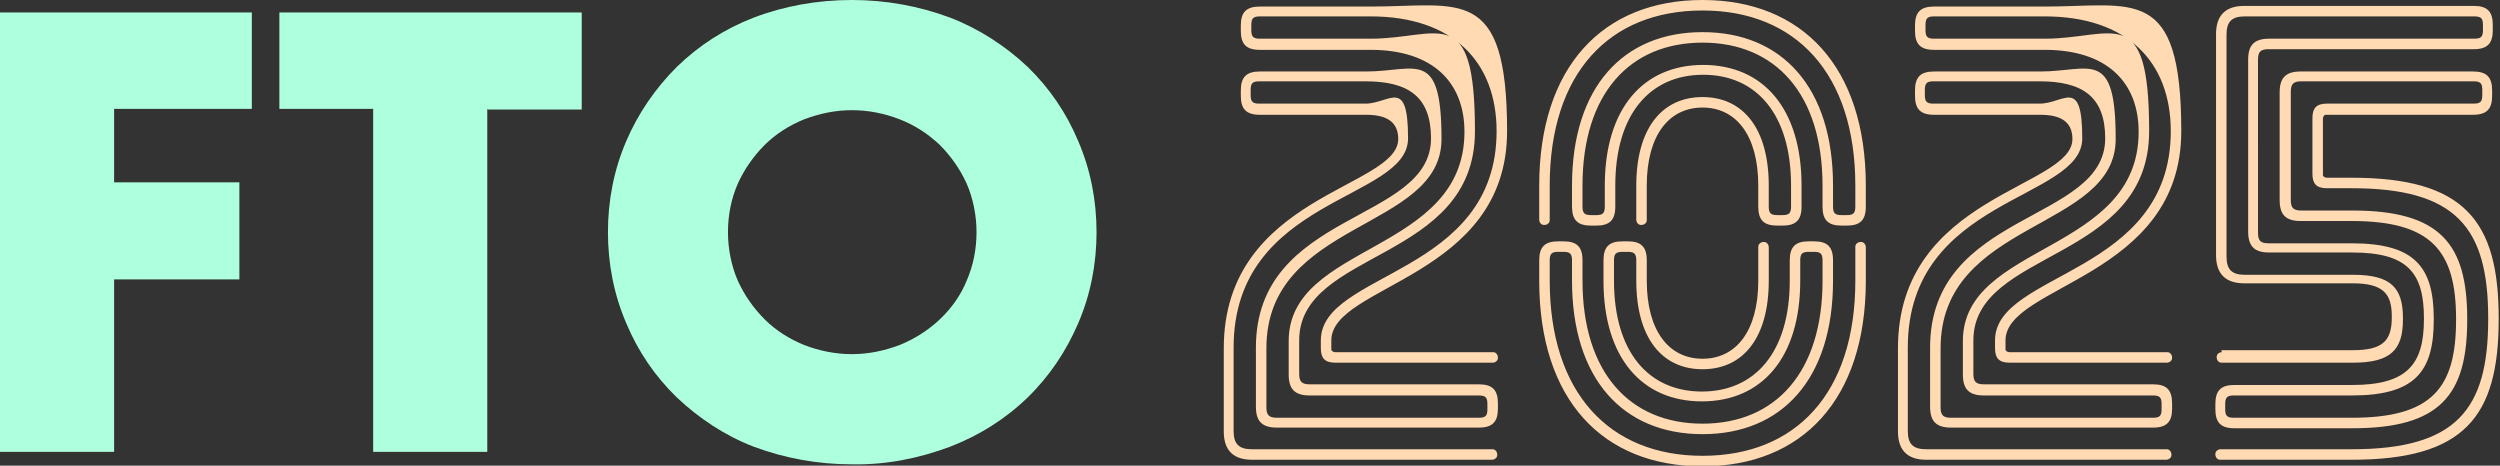
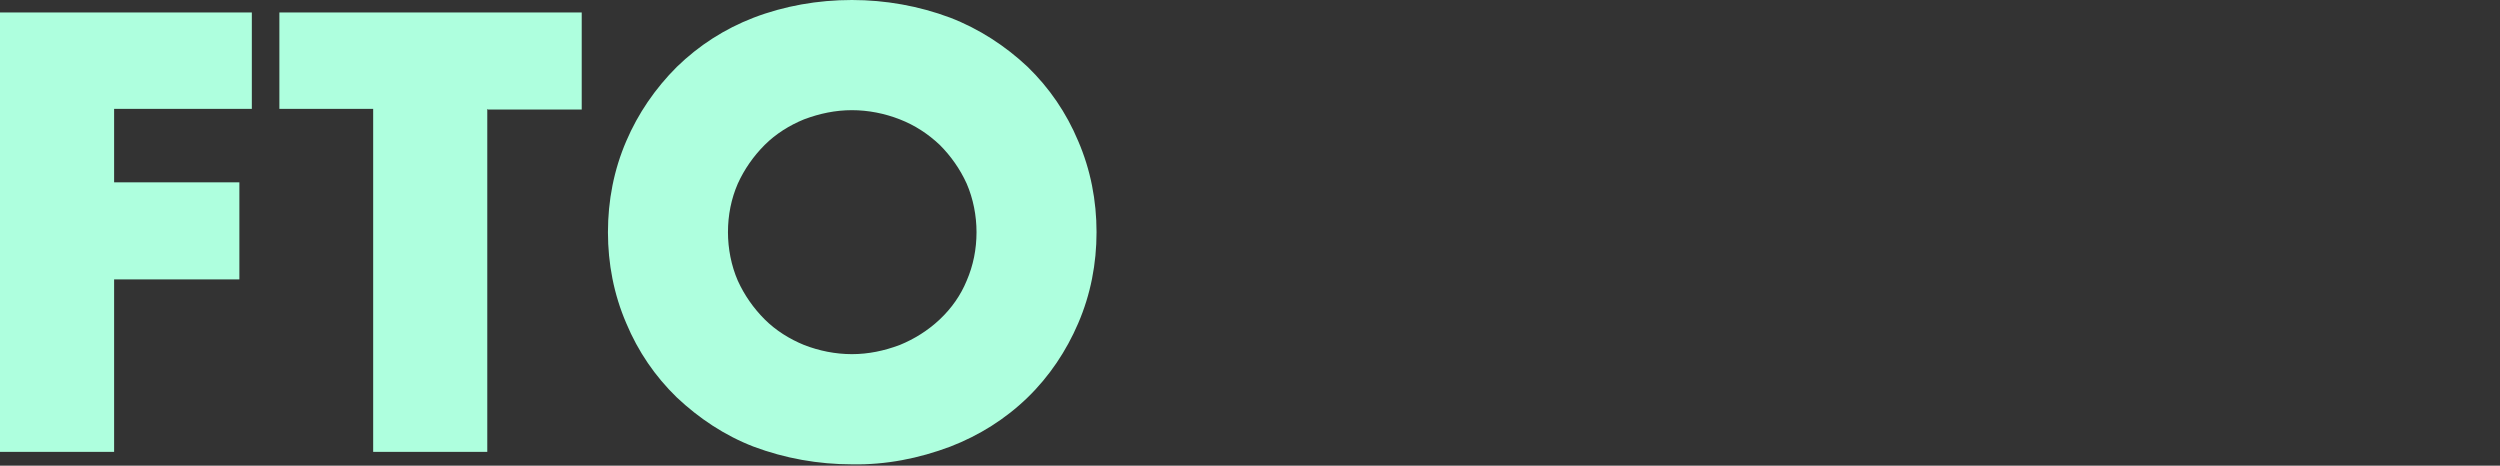
<svg xmlns="http://www.w3.org/2000/svg" id="Calque_1" data-name="Calque 1" version="1.1" viewBox="0 0 381.2 71">
  <rect x="0" y="0" width="381.2" height="71" fill="#333333" stroke="none" />
  <defs>
    <style>
      .cls-1 {
        fill: #aeffde;
      }

      .cls-1, .cls-2 {
        stroke-width: 0px;
      }

      .cls-2 {
        fill: #ffdab2;
      }
    </style>
  </defs>
  <g id="Groupe_127" data-name="Groupe 127">
    <path id="Tracé_2" data-name="Tracé 2" class="cls-1" d="M38.4,16.6h-21v11.2h19.1v14.8h-19.1v26.3H0V1.9h38.4v14.8ZM74.3,16.6v52.3h-17.4V16.6h-14.3V1.9h46.1v14.8h-14.3ZM111,35.4c0,2.5.5,5.1,1.5,7.4,1,2.2,2.4,4.2,4.1,5.9,1.7,1.7,3.8,3,6,3.9,2.3.9,4.8,1.4,7.3,1.4,2.5,0,4.9-.5,7.3-1.4,2.2-.9,4.3-2.2,6.1-3.9,1.8-1.7,3.2-3.7,4.1-5.9,1-2.3,1.5-4.8,1.5-7.4,0-2.5-.5-5.1-1.5-7.4-1-2.2-2.4-4.2-4.1-5.9-1.8-1.7-3.8-3-6.1-3.9-2.3-.9-4.8-1.4-7.3-1.4-2.5,0-4.9.5-7.3,1.4-2.2.9-4.3,2.2-6,3.9-1.7,1.7-3.1,3.7-4.1,5.9-1,2.3-1.5,4.8-1.5,7.4ZM92.7,35.4c0-4.8.9-9.5,2.8-13.9,1.8-4.2,4.4-8,7.7-11.3,3.4-3.3,7.3-5.8,11.7-7.5C119.6.9,124.7,0,129.9,0c5.1,0,10.2.9,15,2.7,4.4,1.7,8.4,4.3,11.8,7.5,3.3,3.2,5.9,7,7.7,11.3,1.9,4.4,2.8,9.1,2.8,13.9,0,4.8-.9,9.5-2.8,13.9-1.8,4.2-4.4,8.1-7.7,11.3-3.4,3.3-7.4,5.8-11.8,7.5-4.8,1.8-9.8,2.8-15,2.7-5.1,0-10.2-.9-15-2.7-4.4-1.7-8.3-4.3-11.7-7.5-3.3-3.2-5.9-7-7.7-11.3-1.9-4.4-2.8-9.1-2.8-13.9Z" />
-     <path id="Tracé_3" data-name="Tracé 3" class="cls-2" d="M203,51.9c0-8.5,26.8-9.5,26.8-31.9S222.5,1,209,1h-16.9c-2.1,0-2.9.9-2.9,2.9v.8c0,2,.8,2.9,2.9,2.9h16.9c9.4,0,14.3,4.9,14.3,12.5,0,18.6-26.8,16.9-26.8,31.9v5.1c0,2.2.9,3.2,3.2,3.2h25.8c1,0,1.3.3,1.3,1.3v.8c0,1-.3,1.3-1.3,1.3h-30.8c-1.2,0-1.6-.4-1.6-1.6v-9c0-19.6,26.7-17.9,26.7-31.9s-3.9-10.3-11.5-10.3h-16.2c-2.1,0-2.9.9-2.9,2.9v.8c0,2,.8,2.9,2.9,2.9h16.2c3.3,0,4.9,1.2,4.9,3.7,0,7.5-26.6,8.5-26.6,31.9v12.7c0,2.9,1.5,4.3,4.3,4.3h36.6c.4,0,.8-.3.8-.7,0,0,0,0,0-.1,0-.4-.3-.8-.7-.8,0,0,0,0-.1,0h-36.6c-2,0-2.8-.8-2.8-2.8v-12.7c0-23,26.6-22.4,26.6-31.9s-2.8-5.3-6.5-5.3h-16.2c-1,0-1.3-.3-1.3-1.3v-.8c0-1,.3-1.3,1.3-1.3h16.2c6.5,0,10,2.3,10,8.7,0,12.9-26.7,11-26.7,31.9v9c0,2.2.9,3.2,3.2,3.2h30.8c2.1,0,2.9-.9,2.9-2.9v-.8c0-2-.8-2.9-2.9-2.9h-25.8c-1.2,0-1.6-.4-1.6-1.6v-5.1c0-13.9,26.8-11.9,26.8-31.9s-5.5-14.1-15.9-14.1h-16.9c-1,0-1.3-.3-1.3-1.3v-.8c0-1,.3-1.3,1.3-1.3h16.9c12.5,0,19.2,6.9,19.2,17.5,0,22-26.8,21.4-26.8,31.9v1.2c0,1.5.6,2.2,2.2,2.2h24c.4,0,.8-.3.8-.7,0,0,0,0,0-.1,0-.4-.3-.8-.7-.8,0,0,0,0-.1,0h-24c-.3,0-.6-.2-.6-.4,0,0,0,0,0-.1v-1.2ZM268.1,31.5c0,2.1.9,2.9,2.9,2.9h.8c2,0,2.9-.8,2.9-2.9v-3.2c0-11.8-5.9-18.4-15-18.4s-15,6.6-15,18.4v3.2c0,1-.3,1.3-1.3,1.3h-.8c-1,0-1.3-.3-1.3-1.3v-3.2c0-14,7.2-21.8,18.3-21.8s18.3,7.8,18.3,21.8v3.2c0,2.1.9,2.9,2.9,2.9h.8c2,0,2.9-.8,2.9-2.9v-3.2C284.5,10.2,274.8,0,259.6,0s-24.9,10.2-24.9,28.3v5.2c0,.4.3.8.7.8,0,0,0,0,.1,0,.4,0,.8-.3.8-.7,0,0,0,0,0-.1v-5.2c0-17.2,9.1-26.7,23.3-26.7s23.3,9.6,23.3,26.7v3.2c0,1-.3,1.3-1.3,1.3h-.8c-1,0-1.3-.3-1.3-1.3v-3.2c0-15-7.8-23.4-19.9-23.4s-19.9,8.4-19.9,23.4v3.2c0,2.1.9,2.9,2.9,2.9h.8c2,0,2.9-.8,2.9-2.9v-3.2c0-10.9,5.3-16.9,13.4-16.9s13.4,6,13.4,16.9v3.2c0,1-.3,1.3-1.3,1.3h-.8c-1,0-1.3-.3-1.3-1.3v-3.2c0-8.7-3.9-13.5-10.1-13.5s-10.1,4.8-10.1,13.5v5.2c0,.4.3.8.7.8,0,0,0,0,.1,0,.4,0,.8-.3.8-.7,0,0,0,0,0-.1v-5.2c0-7.7,3.4-11.9,8.5-11.9s8.5,4.2,8.5,11.9v3.2ZM251.1,39.7c0-2.1-.9-2.9-2.9-2.9h-.8c-2,0-2.9.8-2.9,2.9v3.1c0,11.8,5.9,18.4,15,18.4s15-6.6,15-18.4v-3.1c0-1,.3-1.3,1.3-1.3h.8c1,0,1.3.3,1.3,1.3v3.1c0,14-7.2,21.8-18.3,21.8s-18.3-7.8-18.3-21.8v-3.1c0-2.1-.9-2.9-2.9-2.9h-.8c-2,0-2.9.8-2.9,2.9v3.1c0,18.2,9.7,28.3,24.9,28.3s24.9-10.2,24.9-28.3v-5.1c0-.4-.3-.8-.7-.8,0,0,0,0-.1,0-.4,0-.8.3-.8.7,0,0,0,0,0,.1v5.1c0,17.2-9.1,26.7-23.3,26.7s-23.3-9.6-23.3-26.7v-3.1c0-1,.3-1.3,1.3-1.3h.8c1,0,1.3.3,1.3,1.3v3.1c0,15,7.8,23.4,19.9,23.4s19.9-8.4,19.9-23.4v-3.1c0-2.1-.9-2.9-2.9-2.9h-.8c-2,0-2.9.8-2.9,2.9v3.1c0,10.9-5.3,16.9-13.4,16.9s-13.4-6-13.4-16.9v-3.1c0-1,.3-1.3,1.3-1.3h.8c1,0,1.3.3,1.3,1.3v3.1c0,8.7,3.9,13.5,10.1,13.5s10.1-4.8,10.1-13.5v-5.1c0-.4-.3-.8-.7-.8,0,0,0,0-.1,0-.4,0-.8.3-.8.7,0,0,0,0,0,.1v5.1c0,7.7-3.4,11.9-8.5,11.9s-8.5-4.2-8.5-11.9v-3.1ZM305.8,51.9c0-8.5,26.8-9.5,26.8-31.9s-7.3-19-20.8-19h-16.9c-2.1,0-2.9.9-2.9,2.9v.8c0,2,.8,2.9,2.9,2.9h16.9c9.4,0,14.3,4.9,14.3,12.5,0,18.6-26.8,16.9-26.8,31.9v5.1c0,2.2.9,3.2,3.2,3.2h25.8c1,0,1.3.3,1.3,1.3v.8c0,1-.3,1.3-1.3,1.3h-30.8c-1.2,0-1.6-.4-1.6-1.6v-9c0-19.6,26.7-17.9,26.7-31.9s-3.9-10.3-11.5-10.3h-16.2c-2.1,0-2.9.9-2.9,2.9v.8c0,2,.8,2.9,2.9,2.9h16.2c3.3,0,4.9,1.2,4.9,3.7,0,7.5-26.6,8.5-26.6,31.9v12.7c0,2.9,1.5,4.3,4.3,4.3h36.6c.4,0,.8-.3.8-.7,0,0,0,0,0-.1,0-.4-.3-.8-.7-.8,0,0,0,0-.1,0h-36.6c-2,0-2.8-.8-2.8-2.8v-12.7c0-23,26.6-22.4,26.6-31.9s-2.8-5.3-6.5-5.3h-16.2c-1,0-1.3-.3-1.3-1.3v-.8c0-1,.3-1.3,1.3-1.3h16.2c6.5,0,10,2.3,10,8.7,0,12.9-26.7,11-26.7,31.9v9c0,2.2.9,3.2,3.2,3.2h30.8c2.1,0,2.9-.9,2.9-2.9v-.8c0-2-.8-2.9-2.9-2.9h-25.8c-1.2,0-1.6-.4-1.6-1.6v-5.1c0-13.9,26.8-11.9,26.8-31.9s-5.5-14.1-15.9-14.1h-16.9c-1,0-1.3-.3-1.3-1.3v-.8c0-1,.3-1.3,1.3-1.3h16.9c12.5,0,19.2,6.9,19.2,17.5,0,22-26.8,21.4-26.8,31.9v1.2c0,1.5.6,2.2,2.2,2.2h24c.4,0,.8-.3.8-.7,0,0,0,0,0-.1,0-.4-.3-.8-.7-.8,0,0,0,0-.1,0h-24c-.3,0-.6-.2-.6-.4,0,0,0,0,0-.1v-1.2ZM338.8,53.7c-.4,0-.8.3-.8.7,0,0,0,0,0,.1,0,.4.3.8.7.8,0,0,0,0,.1,0h20c5.8,0,7.6-2,7.6-6.6v-.2c0-4.6-1.8-6.6-7.6-6.6h-16.5c-2,0-2.8-.8-2.8-2.8V5.3c0-2,.8-2.8,2.8-2.8h35c1,0,1.3.3,1.3,1.3v.8c0,1-.3,1.3-1.3,1.3h-31.3c-2.3,0-3.2,1-3.2,3.2v26.2c0,2.2.9,3.2,3.2,3.2h12.7c8.4,0,10.9,3.1,10.9,10v.2c0,6.9-2.6,10-10.9,10h-18c-2.1,0-2.9.9-2.9,2.9v.8c0,2,.8,2.9,2.9,2.9h18c13.3,0,17.5-5,17.5-16.5v-.2c0-11.4-4.1-16.5-17.5-16.5h-7.8c-1.2,0-1.6-.4-1.6-1.6V14c0-1.2.4-1.6,1.6-1.6h26.3c1,0,1.3.3,1.3,1.3v.8c0,1-.3,1.3-1.3,1.3h-22.4c-1.6,0-2.2.7-2.2,2.2v8.5c0,1.5.6,2.2,2.2,2.2h3.8c15.9,0,20.8,6,20.8,19.8v.2c0,13.8-4.9,19.8-20.8,19.8h-20c-.4,0-.8.3-.8.7,0,0,0,0,0,.1,0,.4.3.8.7.8,0,0,0,0,.1,0h20c17.1,0,22.4-6.5,22.4-21.4v-.2c0-14.9-5.3-21.4-22.4-21.4h-3.8c-.3,0-.6-.2-.6-.4,0,0,0,0,0-.1v-8.5c0-.3.2-.6.4-.6,0,0,0,0,.1,0h22.4c2.1,0,2.9-.9,2.9-2.9v-.8c0-2-.8-2.9-2.9-2.9h-26.3c-2.3,0-3.2,1-3.2,3.2v16.4c0,2.2.9,3.2,3.2,3.2h7.8c12.1,0,15.9,4.5,15.9,14.9v.2c0,10.4-3.7,14.9-15.9,14.9h-18c-1,0-1.3-.3-1.3-1.3v-.8c0-1,.3-1.3,1.3-1.3h18c9.6,0,12.5-3.6,12.5-11.5v-.2c0-8-3-11.5-12.5-11.5h-12.7c-1.2,0-1.6-.4-1.6-1.6V9.1c0-1.2.4-1.6,1.6-1.6h31.3c2.1,0,2.9-.9,2.9-2.9v-.8c0-2-.8-2.9-2.9-2.9h-35c-2.9,0-4.3,1.5-4.3,4.3v33.7c0,2.9,1.5,4.3,4.3,4.3h16.5c4.6,0,6,1.5,6,5v.2c0,3.6-1.4,5-6,5h-20Z" />
  </g>
</svg>